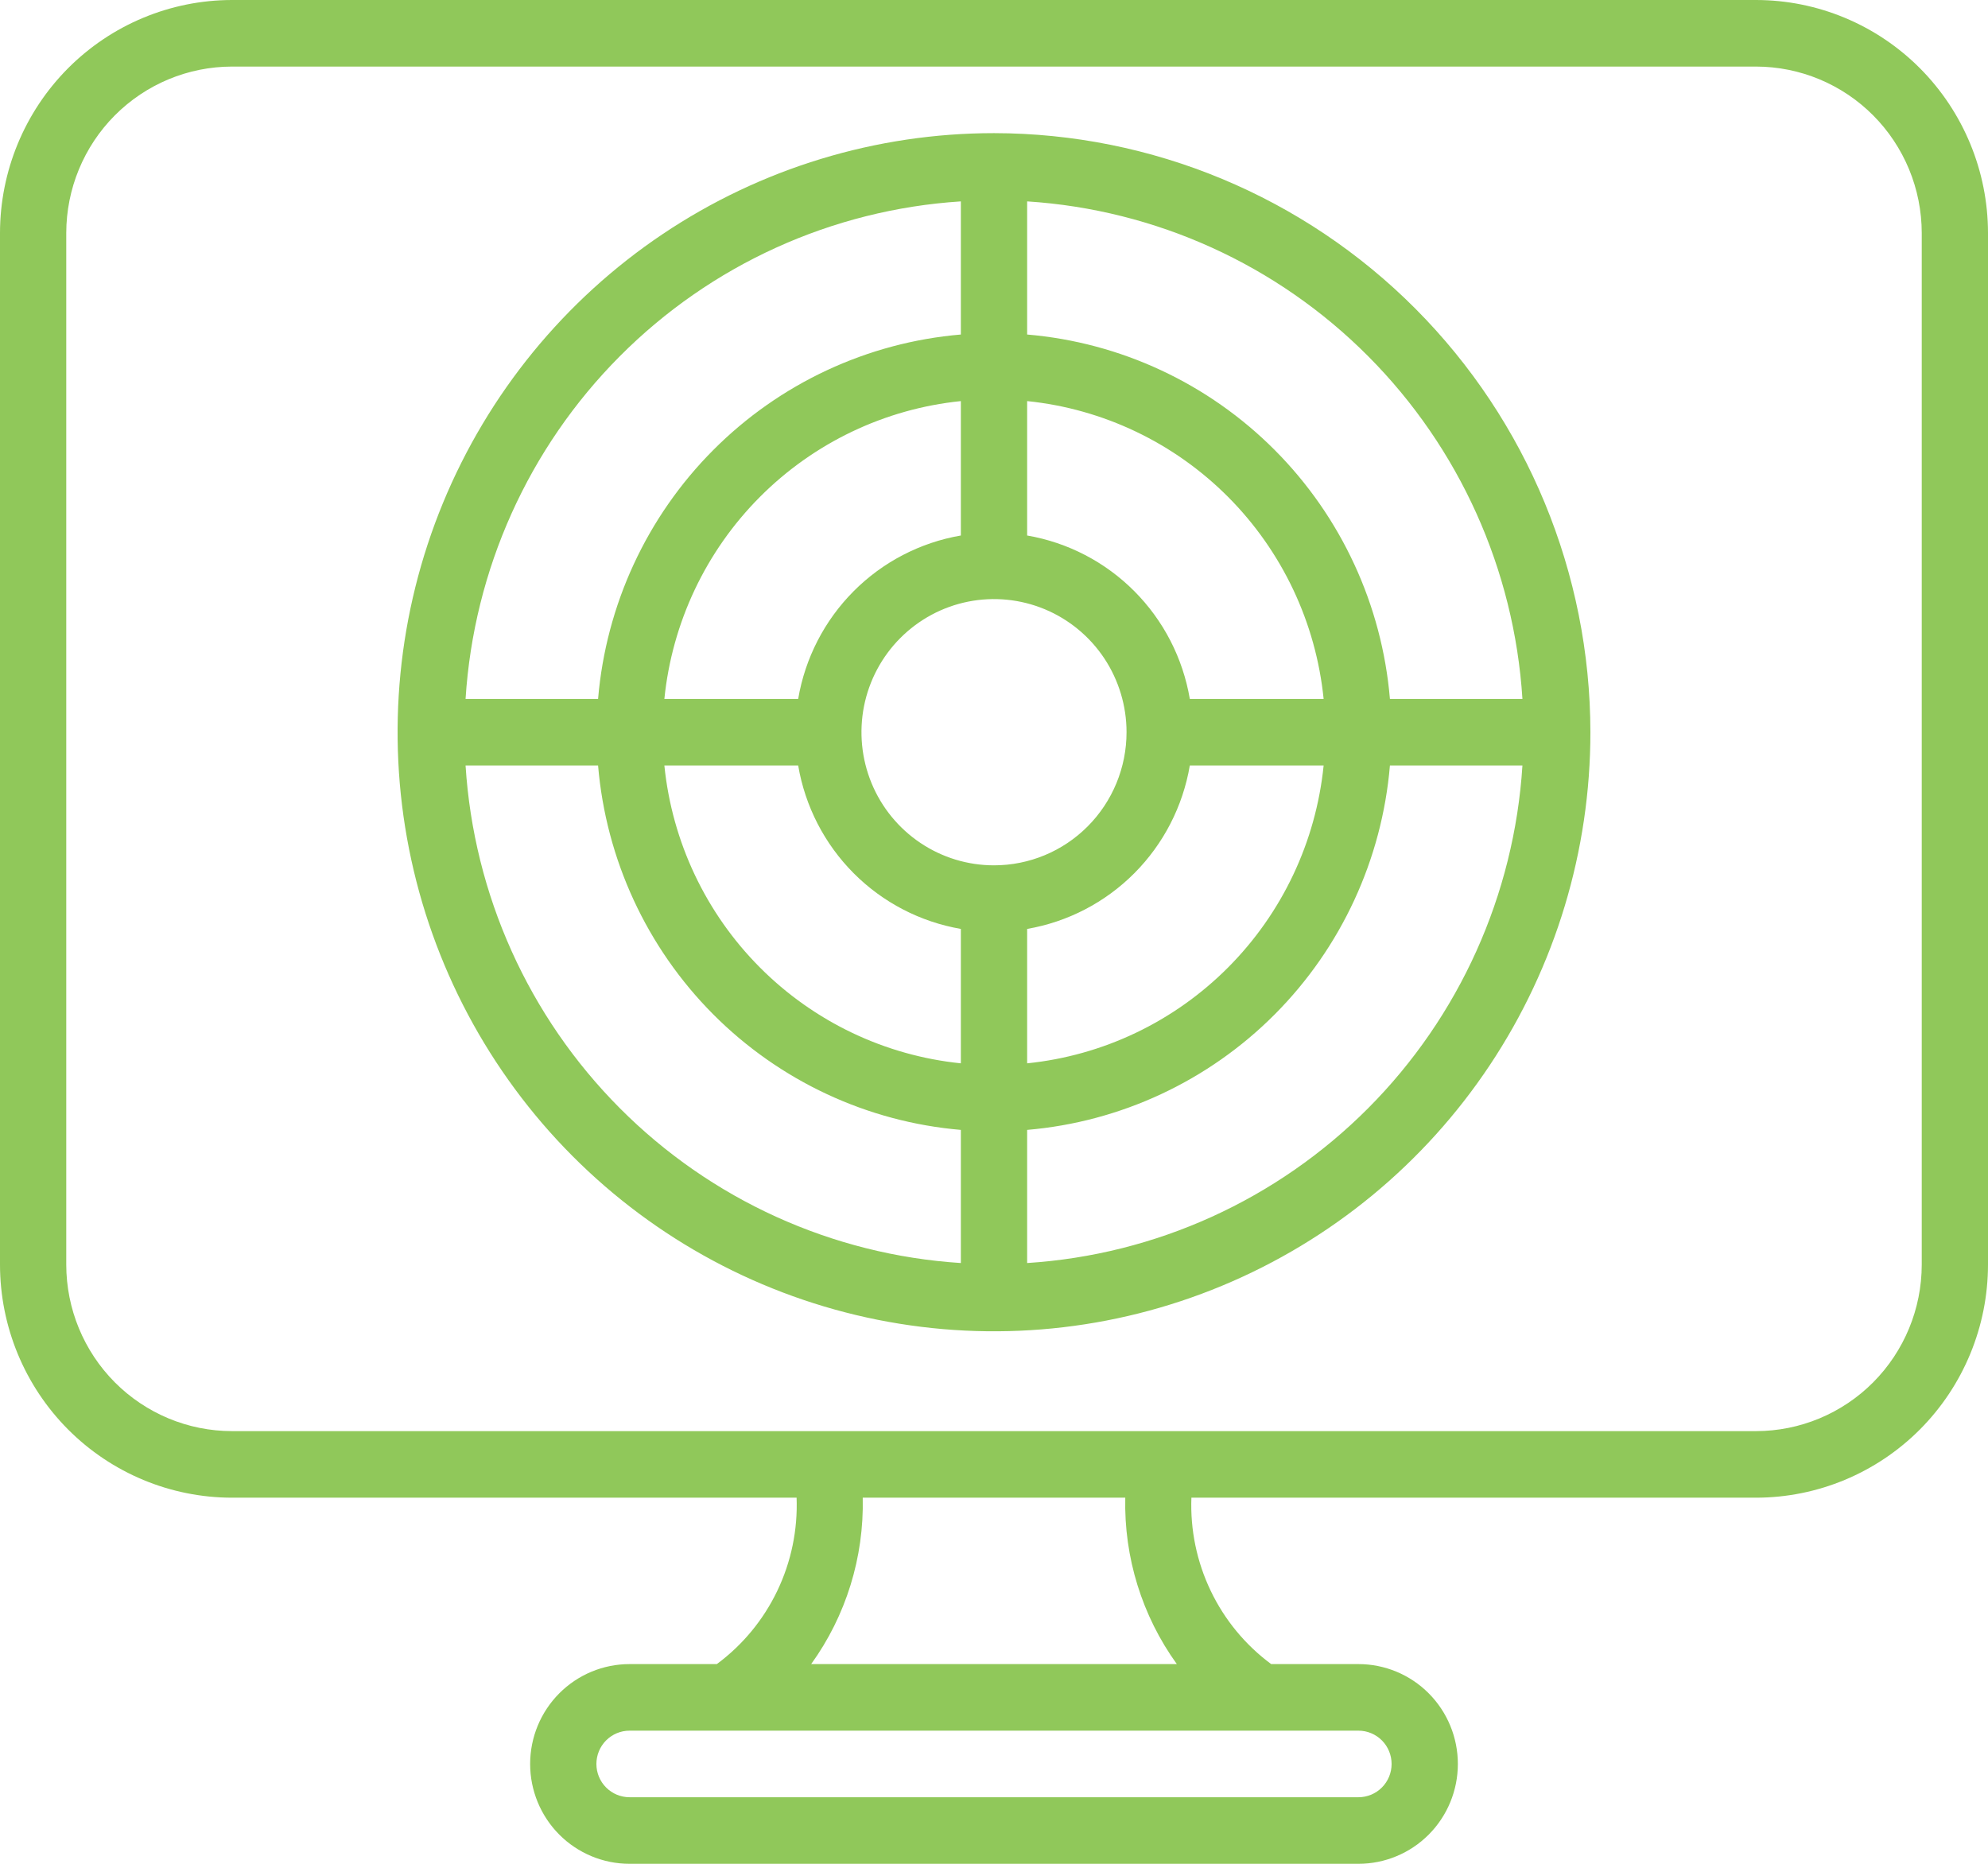
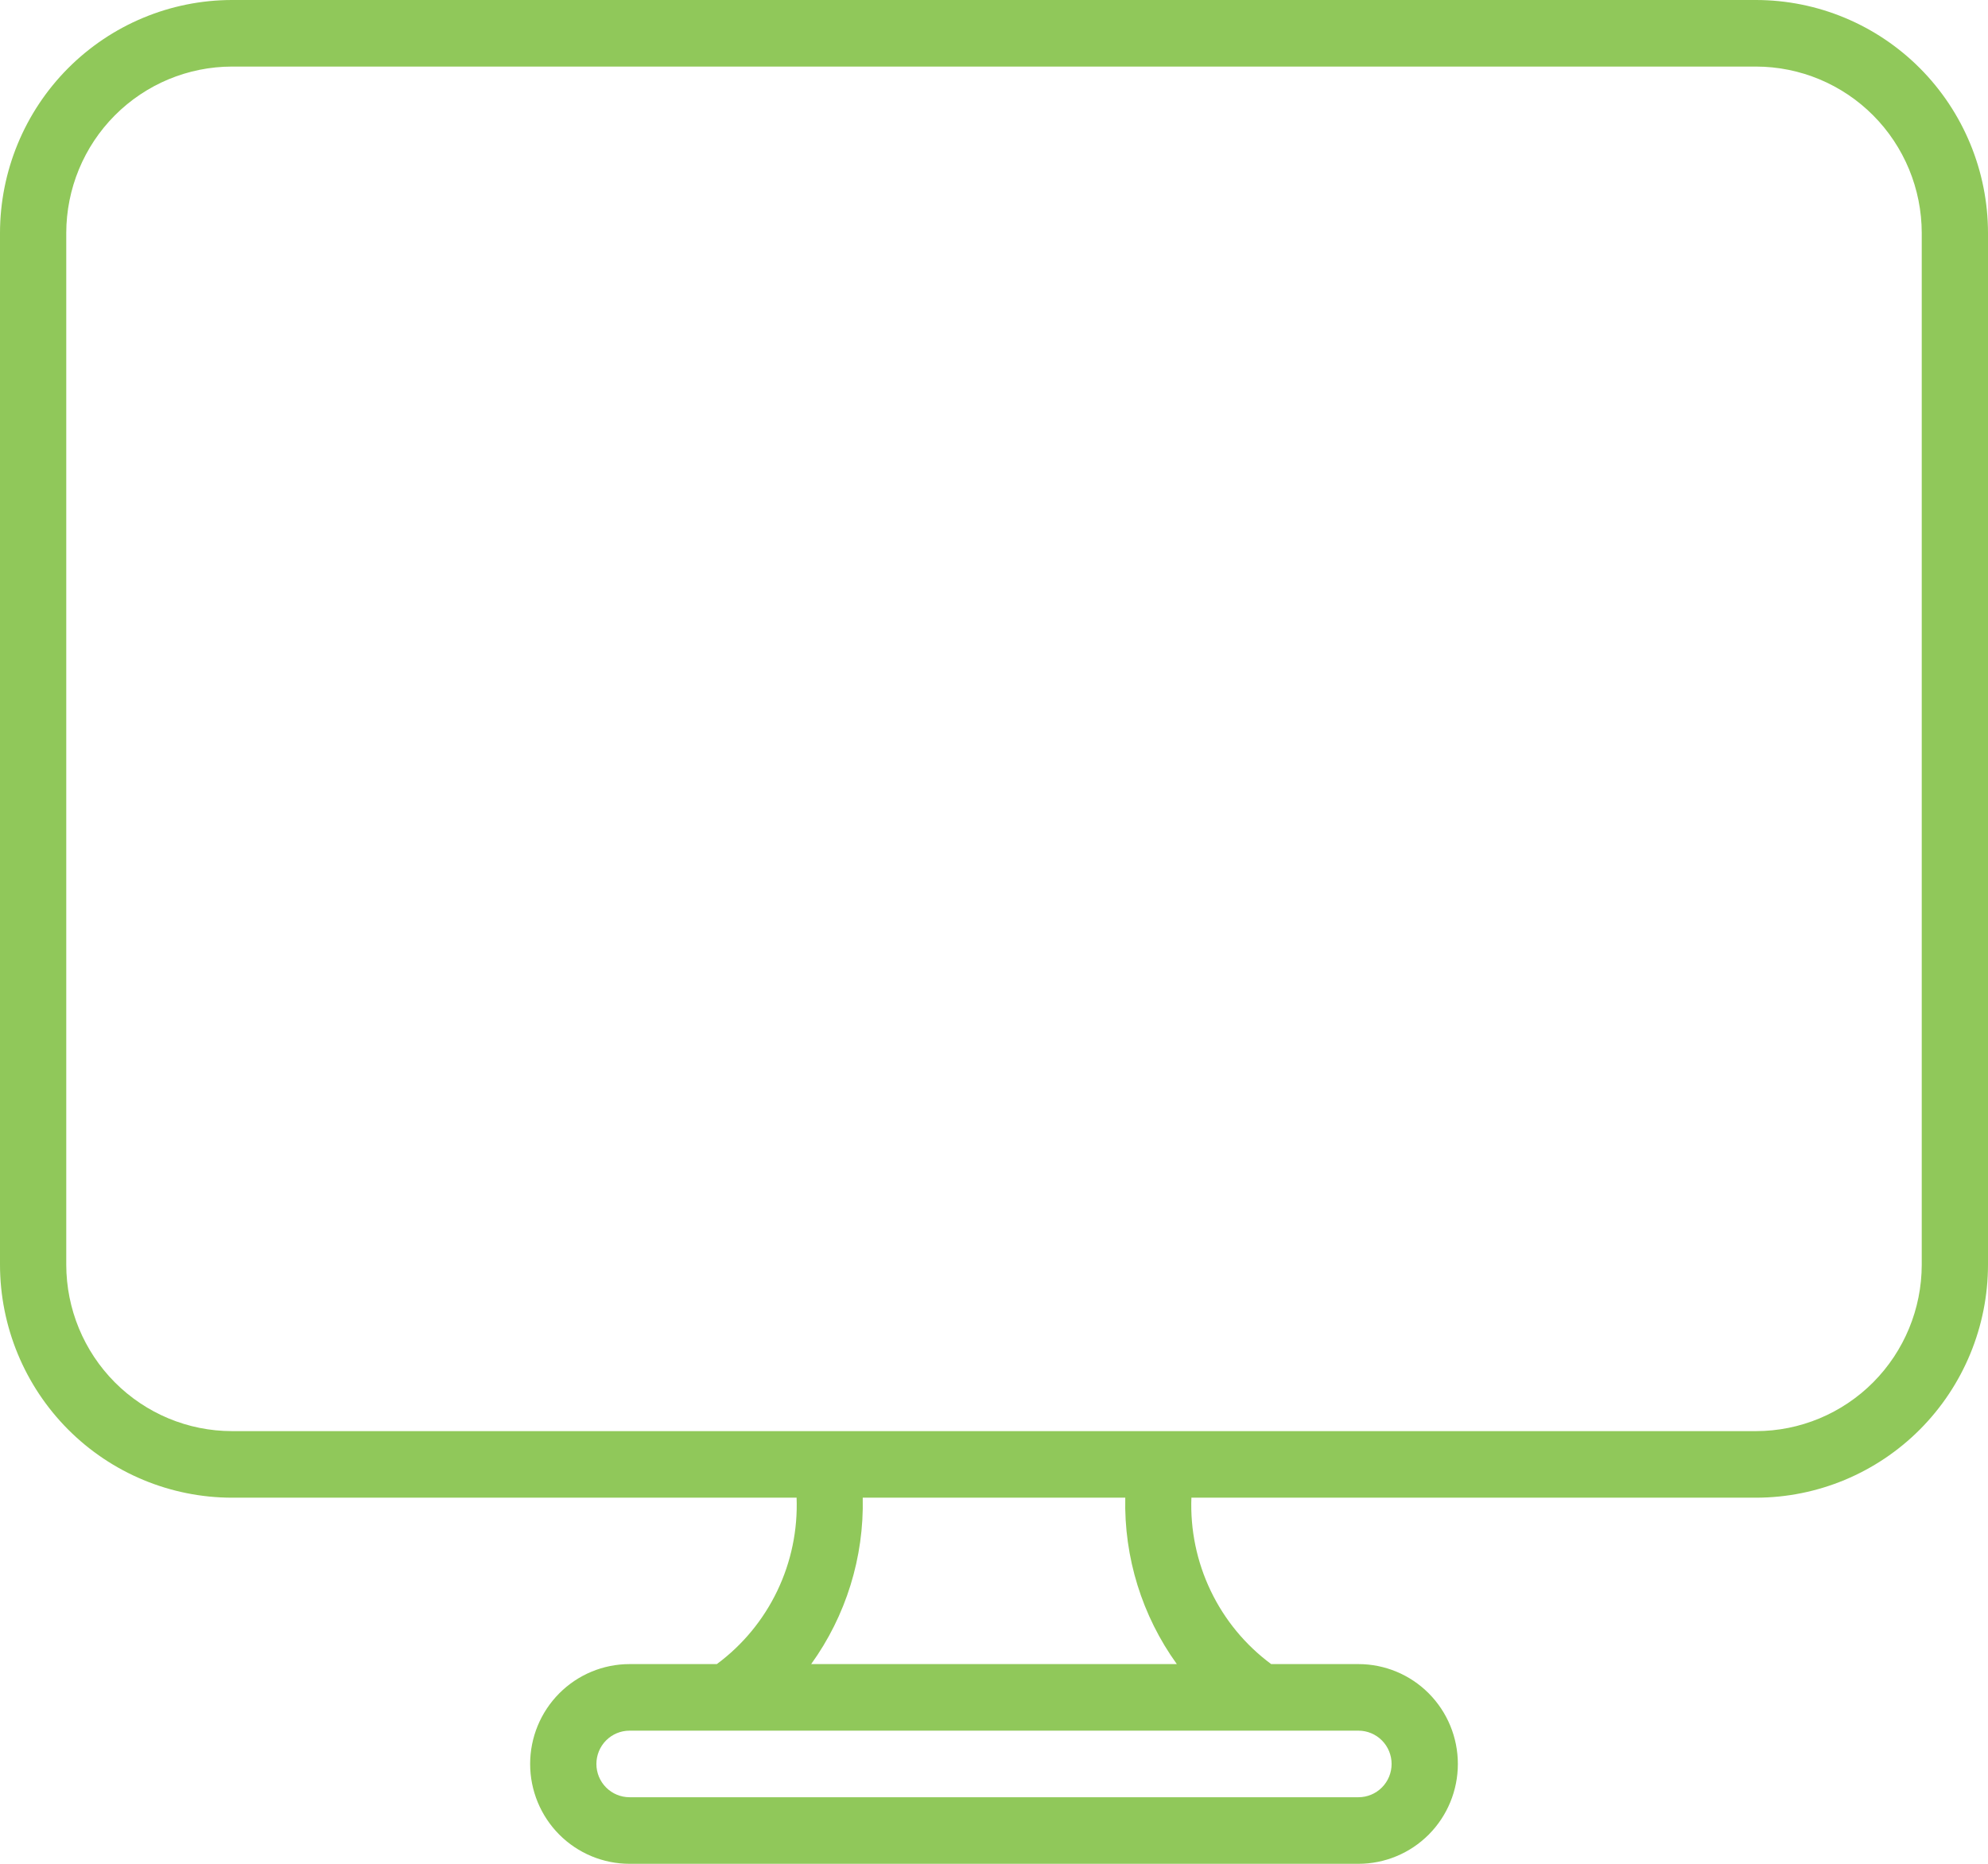
<svg xmlns="http://www.w3.org/2000/svg" width="64" height="60" viewBox="0 0 64 60" fill="none">
  <path d="M56.533 0H7.467C5.487 0.002 3.589 0.793 2.189 2.199C0.79 3.605 0.002 5.512 0 7.5V40.714C0.002 42.703 0.79 44.609 2.189 46.015C3.589 47.421 5.487 48.212 7.467 48.214H25.645C25.684 49.25 25.471 50.279 25.023 51.213C24.576 52.147 23.908 52.956 23.077 53.571H20.267C19.418 53.571 18.604 53.91 18.004 54.513C17.404 55.116 17.067 55.933 17.067 56.786C17.067 57.638 17.404 58.456 18.004 59.059C18.604 59.661 19.418 60 20.267 60H43.733C44.582 60 45.396 59.661 45.996 59.059C46.596 58.456 46.933 57.638 46.933 56.786C46.933 55.933 46.596 55.116 45.996 54.513C45.396 53.91 44.582 53.571 43.733 53.571H40.923C40.092 52.956 39.424 52.147 38.977 51.213C38.529 50.279 38.316 49.25 38.355 48.214H56.533C58.513 48.212 60.411 47.421 61.811 46.015C63.21 44.609 63.998 42.703 64 40.714V7.5C63.998 5.512 63.21 3.605 61.811 2.199C60.411 0.793 58.513 0.002 56.533 0ZM44.8 56.786C44.8 57.07 44.688 57.342 44.488 57.543C44.288 57.744 44.016 57.857 43.733 57.857H20.267C19.984 57.857 19.712 57.744 19.512 57.543C19.312 57.342 19.2 57.07 19.2 56.786C19.2 56.502 19.312 56.229 19.512 56.028C19.712 55.827 19.984 55.714 20.267 55.714H43.733C44.016 55.714 44.288 55.827 44.488 56.028C44.688 56.229 44.8 56.502 44.8 56.786ZM37.886 53.571H26.114C27.235 52.016 27.818 50.134 27.774 48.214H36.226C36.182 50.134 36.765 52.016 37.886 53.571ZM61.867 40.714C61.865 42.135 61.303 43.496 60.303 44.501C59.303 45.505 57.947 46.07 56.533 46.071H7.467C6.053 46.07 4.697 45.505 3.697 44.501C2.697 43.496 2.135 42.135 2.133 40.714V7.5C2.135 6.08 2.697 4.718 3.697 3.714C4.697 2.71 6.053 2.145 7.467 2.143H56.533C57.947 2.145 59.303 2.71 60.303 3.714C61.303 4.718 61.865 6.08 61.867 7.5V40.714Z" fill="#90C85A" />
-   <path d="M32 4.286C28.203 4.286 24.491 5.417 21.333 7.536C18.176 9.655 15.715 12.667 14.261 16.191C12.808 19.715 12.428 23.593 13.169 27.334C13.91 31.075 15.738 34.511 18.424 37.209C21.109 39.906 24.53 41.742 28.254 42.487C31.979 43.231 35.839 42.849 39.347 41.389C42.856 39.929 45.855 37.458 47.964 34.286C50.074 31.114 51.2 27.386 51.2 23.571C51.194 18.458 49.169 13.556 45.57 9.941C41.971 6.325 37.09 4.292 32 4.286ZM49.012 22.5H44.746C44.49 19.475 43.178 16.637 41.041 14.491C38.903 12.344 36.079 11.025 33.067 10.769V6.483C37.209 6.749 41.113 8.521 44.048 11.47C46.983 14.418 48.748 18.339 49.012 22.5ZM32 27.857C31.156 27.857 30.331 27.606 29.63 27.135C28.928 26.664 28.381 25.995 28.058 25.212C27.735 24.428 27.651 23.567 27.815 22.735C27.98 21.904 28.386 21.14 28.983 20.541C29.58 19.942 30.34 19.533 31.168 19.368C31.995 19.203 32.853 19.288 33.633 19.612C34.412 19.936 35.079 20.486 35.548 21.19C36.016 21.895 36.267 22.724 36.267 23.571C36.267 24.708 35.817 25.798 35.017 26.602C34.217 27.406 33.132 27.857 32 27.857ZM30.933 17.239C29.626 17.464 28.419 18.09 27.481 19.033C26.543 19.975 25.919 21.186 25.696 22.5H21.388C21.637 20.042 22.723 17.746 24.462 15.999C26.201 14.253 28.487 13.162 30.933 12.912V17.239ZM25.696 24.643C25.919 25.956 26.543 27.168 27.481 28.11C28.419 29.052 29.626 29.679 30.933 29.904V34.231C28.487 33.981 26.201 32.89 24.462 31.143C22.723 29.397 21.637 27.101 21.388 24.643H25.696ZM33.067 29.904C34.374 29.679 35.581 29.052 36.519 28.11C37.457 27.168 38.081 25.956 38.304 24.643H42.612C42.363 27.101 41.277 29.397 39.538 31.143C37.799 32.89 35.513 33.981 33.067 34.231V29.904ZM38.304 22.5C38.081 21.186 37.457 19.975 36.519 19.033C35.581 18.09 34.374 17.464 33.067 17.239V12.912C35.513 13.162 37.799 14.253 39.538 15.999C41.277 17.746 42.363 20.042 42.612 22.5H38.304ZM30.933 6.483V10.769C27.921 11.025 25.097 12.344 22.959 14.491C20.822 16.637 19.51 19.475 19.254 22.5H14.988C15.252 18.339 17.017 14.418 19.952 11.47C22.887 8.521 26.791 6.749 30.933 6.483ZM14.988 24.643H19.254C19.51 27.668 20.822 30.505 22.959 32.652C25.097 34.799 27.921 36.117 30.933 36.374V40.66C26.791 40.394 22.887 38.621 19.952 35.673C17.017 32.725 15.252 28.804 14.988 24.643ZM33.067 40.66V36.374C36.079 36.117 38.903 34.799 41.041 32.652C43.178 30.505 44.49 27.668 44.746 24.643H49.012C48.748 28.804 46.983 32.725 44.048 35.673C41.113 38.621 37.209 40.394 33.067 40.66Z" fill="#90C85A" />
</svg>